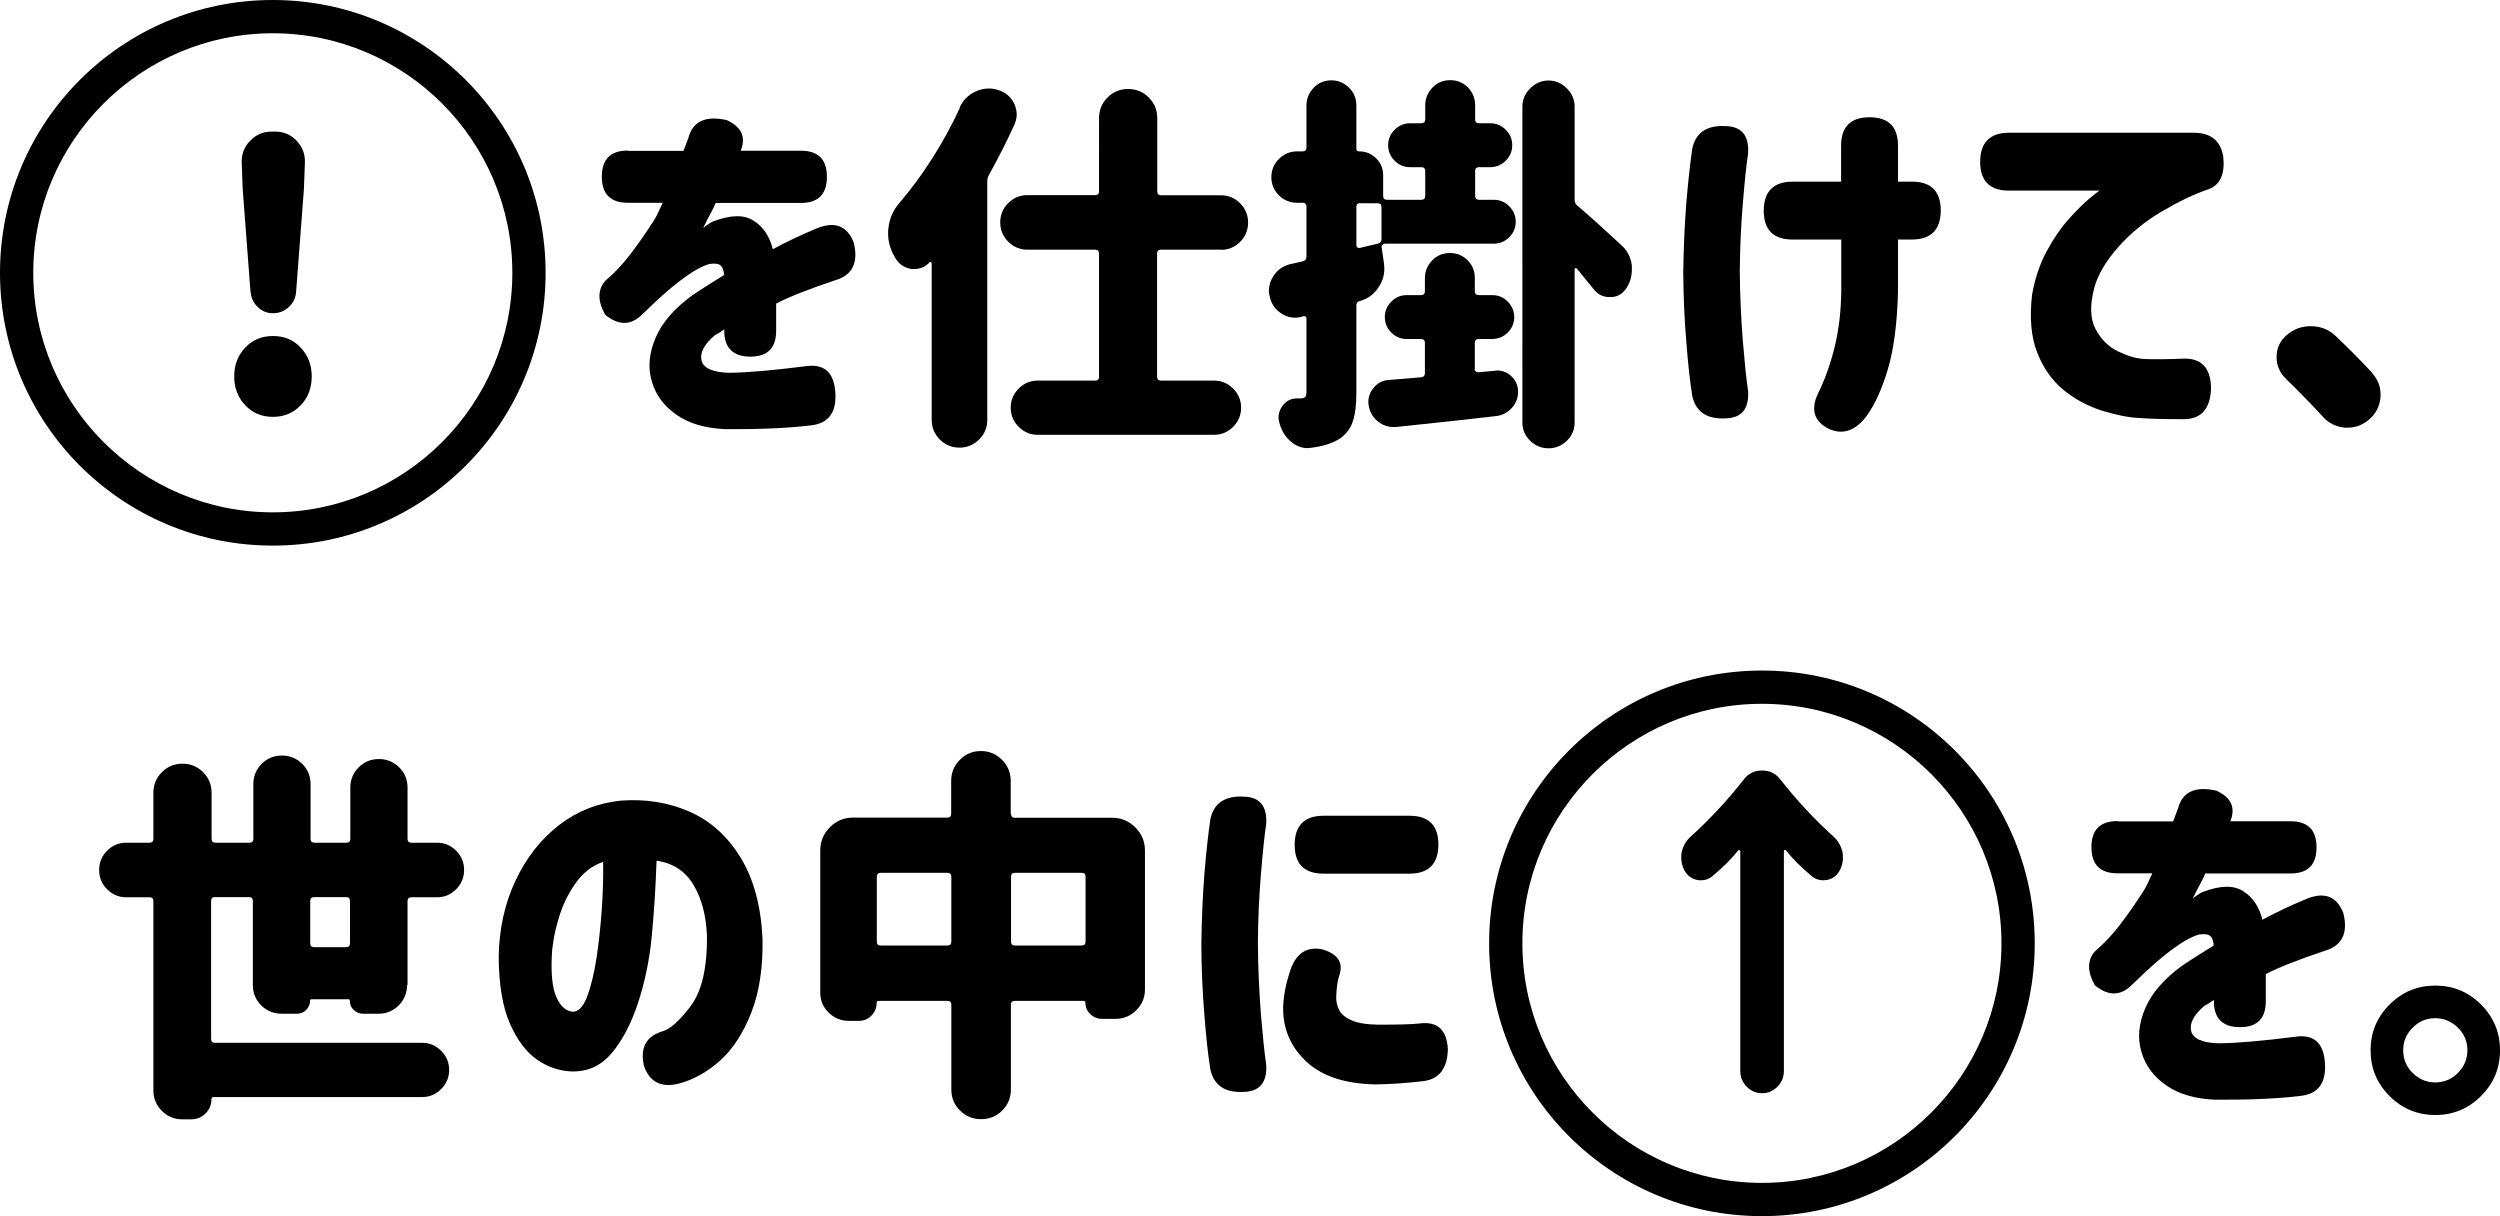
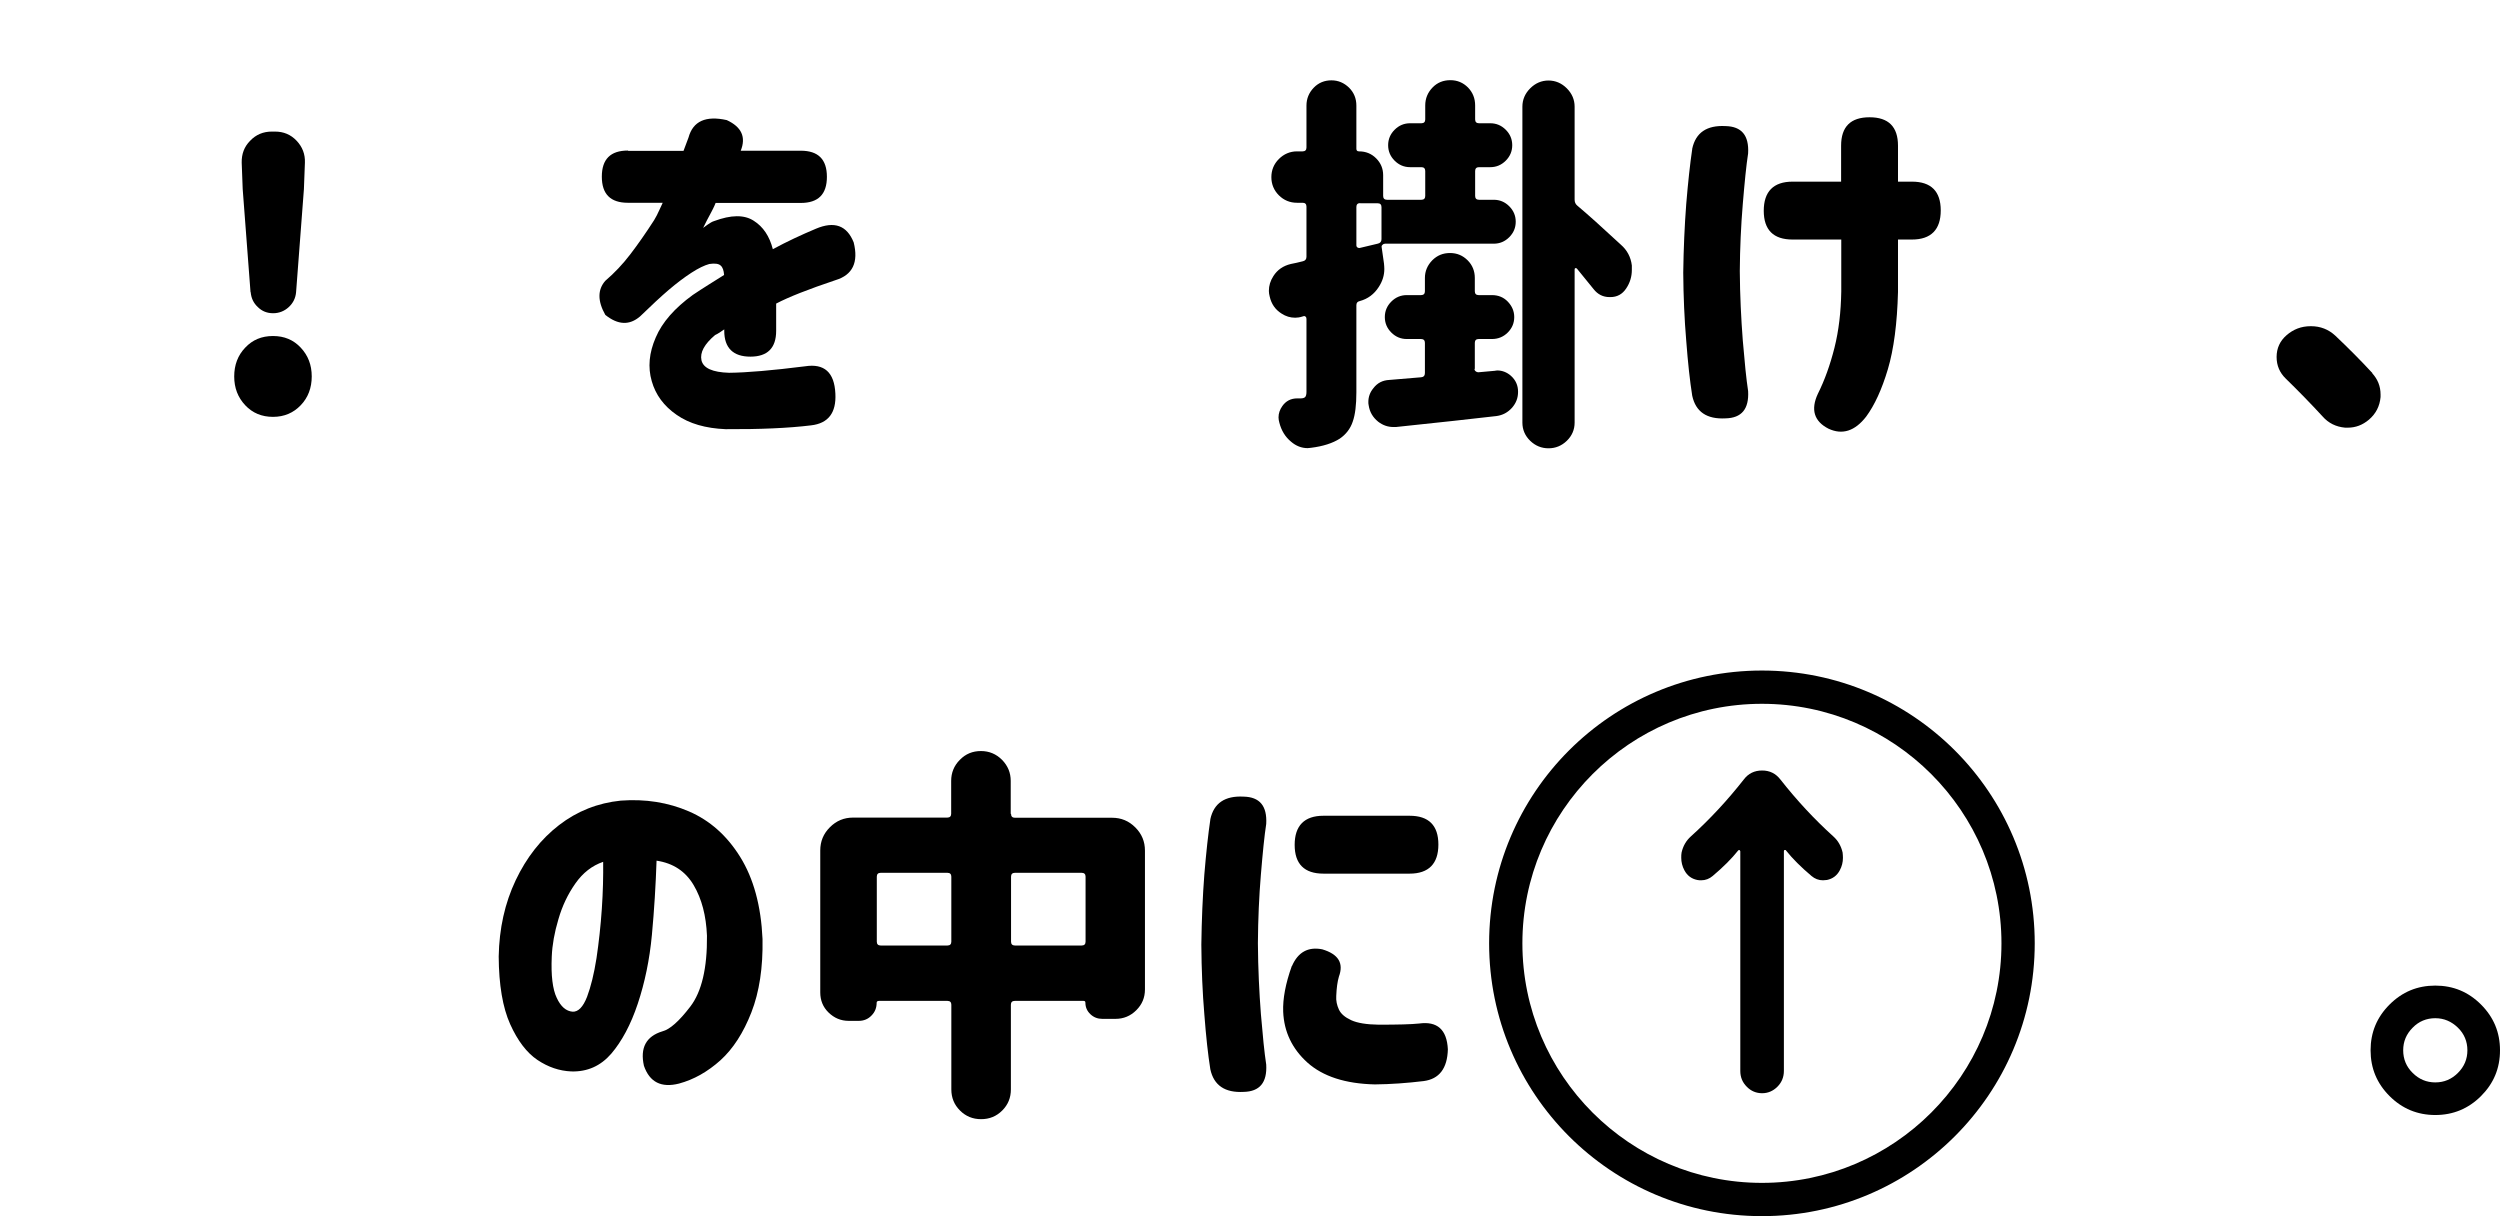
<svg xmlns="http://www.w3.org/2000/svg" id="_レイヤー_2" viewBox="0 0 150.29 73.1">
  <g id="_レイヤー_1-2">
    <g>
      <g>
        <path d="M37.77,9.07h3.32l.3-.8c.27-.99,1.04-1.33,2.3-1.05,.89,.41,1.17,1.02,.84,1.84h3.61c1.05,0,1.57,.52,1.57,1.57s-.52,1.57-1.57,1.57h-5.12s-.09,.24-.27,.57c-.18,.33-.34,.64-.48,.93,.02-.01,.1-.08,.26-.19,.16-.11,.29-.19,.4-.22,1.02-.38,1.81-.39,2.38-.02,.57,.36,.95,.93,1.15,1.71,.85-.46,1.71-.86,2.59-1.23,1.11-.47,1.86-.2,2.27,.82,.3,1.2-.06,1.96-1.09,2.27-1.64,.55-2.83,1.02-3.57,1.41v1.64c0,1.03-.52,1.55-1.55,1.55s-1.57-.52-1.57-1.55v-.09s-.09,.06-.22,.15-.24,.15-.33,.19c-.65,.55-.92,1.05-.82,1.52,.11,.47,.66,.72,1.66,.75,1.06-.01,2.58-.14,4.57-.39,1.15-.18,1.76,.36,1.82,1.64,.06,1.15-.42,1.79-1.46,1.91-1.38,.17-3.09,.24-5.14,.23-1.2-.05-2.18-.33-2.94-.86-.77-.53-1.27-1.21-1.5-2.03-.24-.83-.16-1.7,.24-2.62,.39-.92,1.14-1.77,2.23-2.56,.32-.21,.63-.42,.94-.61,.31-.2,.63-.39,.94-.59-.02-.27-.08-.46-.21-.57-.12-.11-.35-.14-.68-.09-.29,.08-.65,.25-1.08,.53s-.88,.62-1.35,1.02-1.05,.94-1.73,1.6c-.64,.55-1.33,.52-2.09-.09-.47-.83-.47-1.52,0-2.05,.55-.47,1.05-1,1.5-1.59,.45-.59,.93-1.27,1.43-2.05,.11-.18,.22-.39,.33-.64,.11-.24,.18-.38,.19-.41h-2.09c-1.05,0-1.57-.52-1.57-1.57s.52-1.57,1.57-1.57Z" />
-         <path d="M57.69,6.46c.2-.44,.52-.76,.96-.96,.26-.12,.52-.18,.8-.18,.18,0,.36,.03,.55,.09,.46,.14,.78,.42,.98,.84,.09,.21,.14,.42,.14,.64,0,.2-.05,.4-.14,.61-.46,1-.96,2-1.52,3-.08,.14-.11,.28-.11,.43v14.32c0,.46-.16,.84-.49,1.17-.33,.33-.72,.49-1.18,.49s-.86-.16-1.18-.49c-.33-.33-.49-.72-.49-1.17V15.83s-.02-.07-.06-.08c-.04,0-.06,0-.08,.03-.24,.26-.54,.39-.89,.39h-.2c-.44-.08-.77-.31-.98-.7-.03-.06-.06-.11-.09-.16-.21-.41-.32-.83-.32-1.27,0-.12,0-.23,.02-.34,.06-.56,.28-1.06,.66-1.5,1.42-1.67,2.64-3.58,3.64-5.73Zm15.69,8.55h-3.59c-.15,0-.23,.08-.23,.23v7.41c0,.15,.08,.23,.23,.23h3.18c.46,0,.84,.16,1.16,.48,.32,.32,.48,.7,.48,1.15s-.16,.83-.48,1.15-.7,.48-1.16,.48h-10.59c-.44,0-.82-.16-1.14-.48s-.48-.7-.48-1.15,.16-.83,.48-1.15c.32-.32,.7-.48,1.14-.48h3.46c.15,0,.23-.08,.23-.23v-7.41c0-.15-.08-.23-.23-.23h-4.07c-.45,0-.84-.16-1.16-.48-.32-.32-.48-.71-.48-1.16s.16-.84,.48-1.16c.32-.32,.7-.48,1.16-.48h4.07c.15,0,.23-.08,.23-.23V7.1c0-.49,.17-.9,.51-1.24,.34-.34,.75-.51,1.24-.51s.9,.17,1.24,.51,.51,.75,.51,1.24v4.41c0,.15,.08,.23,.23,.23h3.59c.46,0,.84,.16,1.16,.48s.48,.71,.48,1.16-.16,.84-.48,1.16-.7,.48-1.16,.48Z" />
        <path d="M83.2,15.85c.01,.11,.02,.21,.02,.32,0,.38-.11,.74-.34,1.09-.27,.42-.65,.71-1.14,.84-.14,.03-.2,.11-.2,.25v5.23c0,.76-.07,1.35-.22,1.77-.14,.42-.41,.77-.78,1.02-.42,.27-1,.46-1.73,.55-.08,.01-.14,.02-.2,.02-.36,0-.7-.13-1-.39-.35-.29-.58-.67-.7-1.14-.03-.11-.05-.21-.05-.32,0-.24,.08-.47,.23-.68,.21-.3,.51-.46,.89-.46h.2c.14,0,.23-.03,.28-.08,.05-.05,.08-.16,.08-.31v-4.39c0-.06-.02-.11-.06-.14-.04-.03-.08-.04-.12-.02l-.07,.02c-.15,.05-.3,.07-.43,.07-.29,0-.56-.08-.82-.25-.38-.24-.61-.58-.71-1.02-.03-.12-.05-.23-.05-.34,0-.32,.09-.61,.27-.89,.24-.38,.59-.62,1.05-.73,.23-.04,.46-.1,.71-.16,.15-.03,.23-.12,.23-.27v-3.02c0-.15-.08-.23-.23-.23h-.34c-.42,0-.79-.15-1.09-.45-.3-.3-.45-.67-.45-1.09s.15-.79,.45-1.09c.3-.3,.67-.46,1.09-.46h.34c.15,0,.23-.08,.23-.23v-2.52c0-.42,.15-.78,.44-1.08s.65-.44,1.06-.44,.76,.15,1.06,.44c.3,.3,.44,.66,.44,1.08v2.59c0,.11,.05,.16,.16,.16,.41,0,.75,.14,1.03,.42,.28,.28,.42,.62,.42,1.01v1.25c0,.15,.08,.23,.23,.23h2.07c.15,0,.23-.08,.23-.23v-1.5c0-.15-.08-.23-.23-.23h-.68c-.36,0-.67-.13-.93-.39s-.39-.57-.39-.93,.13-.67,.39-.93,.57-.39,.93-.39h.68c.15,0,.23-.08,.23-.23v-.84c0-.42,.15-.78,.44-1.08s.65-.44,1.07-.44,.77,.15,1.06,.44c.29,.3,.43,.66,.43,1.08v.84c0,.15,.08,.23,.23,.23h.68c.36,0,.67,.13,.93,.39s.39,.57,.39,.93-.13,.67-.39,.93-.57,.39-.93,.39h-.68c-.15,0-.23,.08-.23,.23v1.5c0,.15,.08,.23,.23,.23h.89c.36,0,.67,.13,.93,.39s.39,.57,.39,.93-.13,.67-.39,.93-.57,.39-.93,.39h-6.53c-.06,0-.11,.02-.16,.07-.05,.04-.06,.09-.05,.14l.14,.98Zm-1.43-3.64c-.15,0-.23,.08-.23,.23v2.3c0,.06,.02,.11,.07,.14,.05,.03,.1,.04,.16,.02l1.05-.25c.15-.03,.23-.12,.23-.27v-1.93c0-.15-.08-.23-.23-.23h-1.05Zm6.87,9.96c0,.06,.02,.11,.07,.15,.05,.04,.1,.06,.16,.06l1-.09s.09-.02,.14-.02c.3,0,.58,.11,.82,.32,.29,.26,.43,.58,.43,.96s-.12,.68-.36,.96c-.26,.29-.57,.45-.93,.5-1.46,.17-3.47,.39-6.05,.66h-.16c-.33,0-.64-.11-.91-.32-.32-.26-.51-.58-.57-.98-.02-.08-.02-.14-.02-.21,0-.3,.1-.58,.3-.82,.24-.32,.56-.48,.96-.5,.65-.06,1.29-.11,1.91-.16,.15-.01,.23-.1,.23-.25v-1.82c0-.15-.08-.23-.23-.23h-.86c-.36,0-.67-.13-.93-.39-.26-.26-.39-.57-.39-.93s.13-.67,.39-.93c.26-.26,.57-.39,.93-.39h.86c.15,0,.23-.08,.23-.23v-.8c0-.41,.15-.76,.44-1.06,.3-.3,.65-.44,1.07-.44s.77,.15,1.06,.44c.29,.29,.43,.65,.43,1.06v.8c0,.15,.08,.23,.23,.23h.8c.38,0,.7,.13,.95,.39s.39,.57,.39,.93-.13,.67-.39,.93-.58,.39-.95,.39h-.8c-.15,0-.23,.08-.23,.23v1.57Zm8.8-7.46c.38,.33,.6,.75,.66,1.25v.27c0,.39-.11,.77-.34,1.11-.23,.35-.55,.52-.95,.52h-.05c-.39,0-.71-.16-.96-.48-.32-.39-.65-.8-1-1.23-.03-.03-.06-.04-.09-.03-.03,0-.05,.03-.05,.08v9.21c0,.42-.16,.79-.47,1.09-.31,.3-.68,.45-1.1,.45s-.79-.15-1.1-.45c-.31-.3-.47-.67-.47-1.09V6.41c0-.42,.16-.79,.47-1.1,.31-.31,.68-.47,1.1-.47s.79,.16,1.1,.47c.31,.31,.47,.68,.47,1.1v5.59c0,.15,.05,.27,.16,.36,.62,.52,1.49,1.3,2.61,2.34Z" />
        <path d="M101.73,8.94c.21-.97,.88-1.42,2-1.36,.97,.02,1.42,.56,1.36,1.64-.11,.71-.21,1.72-.32,3.04-.11,1.31-.17,2.66-.18,4.04,.01,1.47,.08,2.86,.18,4.17,.11,1.31,.21,2.32,.32,3.04,.06,1.08-.39,1.62-1.36,1.64-1.12,.06-1.79-.39-2-1.36-.14-.88-.26-1.98-.36-3.3-.11-1.3-.17-2.67-.18-4.09v-.02c.02-1.44,.08-2.81,.18-4.12,.11-1.32,.23-2.42,.36-3.3Zm6.02,1.98h2.93v-2.16c0-1.14,.57-1.71,1.71-1.71s1.71,.57,1.71,1.71v2.16h.84c1.15,0,1.73,.58,1.73,1.73s-.58,1.75-1.73,1.75h-.84v3.16c-.05,1.88-.25,3.43-.61,4.64-.36,1.21-.8,2.16-1.3,2.84-.68,.88-1.44,1.12-2.27,.73-.86-.44-1.08-1.14-.64-2.09,.41-.82,.74-1.74,1-2.77,.26-1.03,.39-2.16,.41-3.39v-3.12h-2.93c-1.15,0-1.73-.58-1.73-1.73s.58-1.75,1.73-1.75Z" />
-         <path d="M131.97,7.98c.96,.03,1.52,.5,1.68,1.41,.12,1.05-.17,1.71-.86,1.98-.83,.27-1.77,.72-2.81,1.33-1.04,.61-1.93,1.34-2.66,2.18-.74,.84-1.21,1.65-1.42,2.42-.27,1.03-.25,1.85,.07,2.47,.32,.61,.76,1.06,1.33,1.34,.57,.28,1.09,.44,1.58,.47,.61,.03,1.39,.02,2.36-.02,1.09-.04,1.65,.54,1.68,1.75-.03,1.27-.59,1.9-1.68,1.89-1.08,0-1.96-.02-2.64-.07-.64-.03-1.38-.18-2.23-.44-.85-.27-1.62-.68-2.31-1.24-.69-.56-1.22-1.31-1.59-2.25-.37-.94-.47-2.1-.31-3.48,.17-.97,.46-1.84,.88-2.62,.42-.77,.87-1.43,1.36-1.97,.49-.54,.91-.95,1.26-1.24,.35-.29,.54-.43,.57-.43h-5.46c-1.15,0-1.73-.58-1.73-1.73s.58-1.75,1.73-1.75h11.19Z" />
        <path d="M142.61,22.44c.33,.36,.5,.79,.5,1.27v.16c-.05,.55-.28,1-.7,1.36-.38,.32-.8,.48-1.27,.48h-.16c-.55-.05-1-.27-1.36-.68-.71-.77-1.45-1.53-2.21-2.27-.36-.35-.55-.78-.55-1.3s.2-.96,.59-1.3c.41-.36,.89-.55,1.46-.55h.02c.56,0,1.05,.19,1.46,.57,.77,.73,1.52,1.48,2.23,2.25Z" />
      </g>
      <path d="M16.41,25.06c-.67,0-1.23-.23-1.67-.7-.44-.47-.66-1.04-.66-1.73s.22-1.27,.66-1.73c.44-.47,.99-.7,1.67-.7s1.23,.23,1.67,.7,.66,1.04,.66,1.73-.22,1.27-.66,1.73-.99,.7-1.67,.7Zm-1.35-7.5l-.47-6.19-.06-1.59c-.01-.52,.15-.96,.51-1.32,.35-.37,.79-.55,1.3-.55h.19c.52,0,.95,.18,1.3,.55,.35,.37,.52,.81,.5,1.32l-.06,1.59-.47,6.19c-.03,.36-.18,.66-.44,.9s-.58,.37-.94,.37-.67-.12-.92-.37c-.26-.24-.4-.54-.43-.9Z" />
-       <path d="M16.4,2c7.94,0,14.4,6.46,14.4,14.4s-6.46,14.4-14.4,14.4S2,24.33,2,16.4,8.46,2,16.4,2m0-2C7.34,0,0,7.34,0,16.4s7.34,16.4,16.4,16.4,16.4-7.34,16.4-16.4S25.45,0,16.4,0h0Z" />
      <g>
-         <path d="M24.47,59.21c0,.49-.17,.89-.5,1.23-.33,.33-.74,.5-1.2,.5h-.96c-.21,0-.39-.08-.55-.23s-.23-.33-.23-.55c0-.06-.03-.09-.09-.09h-2.21c-.06,0-.09,.03-.09,.09,0,.21-.08,.39-.23,.55-.15,.15-.33,.23-.55,.23h-.93c-.49,0-.89-.17-1.23-.5-.33-.33-.5-.74-.5-1.23v-5.05c0-.15-.08-.23-.23-.23h-2.05c-.15,0-.23,.08-.23,.23v8.3c0,.15,.08,.23,.23,.23h12.46c.44,0,.82,.16,1.14,.48s.48,.7,.48,1.15-.16,.83-.48,1.15-.7,.48-1.14,.48H12.85c-.09,0-.14,.04-.14,.14,0,.33-.12,.62-.36,.85-.24,.24-.53,.35-.86,.35h-.52c-.49,0-.9-.17-1.24-.51-.34-.34-.51-.75-.51-1.24v-11.37c0-.15-.08-.23-.23-.23h-1.41c-.44,0-.82-.16-1.14-.48s-.48-.71-.48-1.16,.16-.84,.48-1.16,.7-.48,1.14-.48h1.41c.15,0,.23-.08,.23-.23v-2.77c0-.48,.17-.9,.51-1.24,.34-.34,.75-.51,1.24-.51s.9,.17,1.24,.51c.34,.34,.51,.75,.51,1.24v2.77c0,.15,.08,.23,.23,.23h2.05c.15,0,.23-.08,.23-.23v-3.3c0-.47,.17-.87,.5-1.21,.33-.33,.74-.5,1.22-.5s.88,.17,1.22,.5c.33,.33,.5,.74,.5,1.21v3.3c0,.15,.08,.23,.23,.23h1.93c.15,0,.23-.08,.23-.23v-3.09c0-.47,.17-.87,.5-1.21,.33-.33,.74-.5,1.22-.5s.88,.17,1.22,.5c.33,.33,.5,.74,.5,1.21v3.09c0,.15,.08,.23,.23,.23h1.55c.44,0,.82,.16,1.14,.48s.48,.71,.48,1.16-.16,.84-.48,1.16-.7,.48-1.14,.48h-1.55c-.15,0-.23,.08-.23,.23v5.05Zm-5.82-2.5c0,.15,.08,.23,.23,.23h1.93c.15,0,.23-.08,.23-.23v-2.55c0-.15-.08-.23-.23-.23h-1.93c-.15,0-.23,.08-.23,.23v2.55Z" />
        <path d="M42.5,56.25c-.05-1.2-.31-2.21-.8-3.04-.49-.83-1.23-1.32-2.23-1.47-.05,1.47-.14,2.96-.28,4.46-.14,1.5-.43,2.88-.85,4.14-.42,1.26-.96,2.26-1.59,3-.64,.74-1.44,1.1-2.41,1.07-.71-.03-1.39-.26-2.03-.69-.64-.43-1.19-1.15-1.64-2.15-.45-1-.68-2.36-.69-4.07,.03-1.68,.37-3.21,1.02-4.58s1.52-2.48,2.61-3.32c1.09-.84,2.33-1.33,3.71-1.47,1.49-.11,2.85,.11,4.1,.65s2.28,1.45,3.08,2.74,1.25,2.93,1.34,4.93c.03,1.71-.19,3.18-.67,4.41s-1.1,2.19-1.86,2.88c-.77,.69-1.6,1.16-2.49,1.4-1.06,.27-1.77-.08-2.11-1.07-.24-1.08,.13-1.77,1.11-2.07,.44-.11,1-.6,1.68-1.49s1.02-2.31,1-4.26Zm-8.09,4.57c.35,.02,.64-.28,.88-.89,.23-.61,.42-1.38,.57-2.33,.14-.95,.25-1.94,.32-2.97,.07-1.03,.09-1.97,.08-2.82-.67,.23-1.22,.66-1.67,1.3-.45,.64-.79,1.35-1.02,2.15-.24,.8-.37,1.54-.4,2.24-.05,1.14,.05,1.97,.3,2.49,.24,.52,.56,.8,.96,.83Z" />
        <path d="M60.78,48.93c0,.15,.08,.23,.23,.23h5.84c.55,0,1.01,.19,1.4,.58,.39,.39,.58,.85,.58,1.4v8.34c0,.49-.17,.9-.52,1.25-.35,.35-.77,.52-1.25,.52h-.8c-.27,0-.51-.09-.71-.28s-.3-.42-.3-.69c0-.08-.04-.11-.11-.11h-4.14c-.15,0-.23,.08-.23,.23v5.09c0,.5-.17,.92-.52,1.27s-.77,.52-1.27,.52-.92-.17-1.27-.52c-.35-.35-.52-.77-.52-1.27v-5.09c0-.15-.08-.23-.23-.23h-4.12c-.09,0-.14,.04-.14,.11,0,.3-.1,.56-.31,.77-.2,.21-.46,.32-.76,.32h-.61c-.47,0-.87-.17-1.21-.5s-.5-.74-.5-1.21v-8.53c0-.55,.19-1.01,.58-1.4,.39-.39,.85-.58,1.4-.58h5.66c.15,0,.23-.08,.23-.23v-1.98c0-.48,.17-.91,.52-1.26,.35-.36,.77-.53,1.27-.53s.92,.18,1.27,.53c.35,.36,.52,.78,.52,1.26v1.98Zm-8.07,7.68c0,.15,.08,.23,.23,.23h4.02c.15,0,.23-.08,.23-.23v-3.91c0-.15-.08-.23-.23-.23h-4.02c-.15,0-.23,.08-.23,.23v3.91Zm8.07,0c0,.15,.08,.23,.23,.23h4.02c.15,0,.23-.08,.23-.23v-3.91c0-.15-.08-.23-.23-.23h-4.02c-.15,0-.23,.08-.23,.23v3.91Z" />
        <path d="M72.76,49.25c.21-.97,.88-1.42,2-1.36,.97,.02,1.42,.56,1.36,1.64-.11,.71-.21,1.72-.32,3.04-.11,1.31-.17,2.69-.18,4.13,.01,1.53,.08,2.95,.18,4.26,.11,1.31,.21,2.32,.32,3.04,.06,1.08-.39,1.62-1.36,1.64-1.12,.06-1.79-.39-2-1.36-.14-.88-.26-1.98-.36-3.3-.11-1.3-.17-2.7-.18-4.18v-.02c.02-1.5,.08-2.9,.18-4.21,.11-1.32,.23-2.42,.36-3.3Zm4.91,8.82c.36-.83,.97-1.17,1.82-1,.97,.29,1.3,.83,1,1.64-.09,.3-.14,.69-.16,1.16-.02,.29,.04,.56,.16,.82,.12,.26,.37,.47,.74,.64,.37,.17,.92,.26,1.65,.27,1.15,0,1.96-.02,2.43-.07,1.09-.15,1.67,.36,1.73,1.55-.03,1.15-.52,1.79-1.46,1.91-.99,.12-1.96,.19-2.93,.2-1.77-.04-3.12-.48-4.05-1.31-.92-.83-1.41-1.85-1.46-3.06-.03-.77,.14-1.69,.52-2.75Zm7.07-9.03c1.15,0,1.73,.58,1.73,1.73s-.58,1.75-1.73,1.75h-5.18c-1.15,0-1.73-.58-1.73-1.73s.58-1.75,1.73-1.75h5.18Z" />
      </g>
      <g>
-         <path d="M127.32,49.38h3.32l.3-.8c.27-.99,1.04-1.33,2.3-1.05,.89,.41,1.17,1.02,.84,1.84h3.61c1.05,0,1.57,.52,1.57,1.57s-.52,1.57-1.57,1.57h-5.12s-.09,.24-.27,.57c-.18,.33-.34,.64-.48,.93,.02-.01,.1-.08,.26-.19,.16-.11,.29-.19,.4-.22,1.02-.38,1.81-.39,2.38-.02,.57,.36,.95,.93,1.15,1.71,.85-.46,1.71-.86,2.59-1.23,1.11-.47,1.86-.2,2.27,.82,.3,1.2-.06,1.96-1.09,2.27-1.64,.55-2.83,1.02-3.57,1.41v1.64c0,1.03-.52,1.55-1.55,1.55s-1.57-.52-1.57-1.55v-.09s-.09,.06-.22,.15-.24,.15-.33,.19c-.65,.55-.92,1.05-.82,1.52,.11,.47,.66,.72,1.66,.75,1.06-.01,2.58-.14,4.57-.39,1.15-.18,1.76,.36,1.82,1.64,.06,1.15-.42,1.79-1.46,1.91-1.38,.17-3.09,.24-5.14,.23-1.2-.05-2.18-.33-2.94-.86-.77-.53-1.27-1.21-1.5-2.03-.24-.83-.16-1.7,.24-2.62,.39-.92,1.14-1.77,2.23-2.56,.32-.21,.63-.42,.94-.61,.31-.2,.63-.39,.94-.59-.02-.27-.08-.46-.21-.57-.12-.11-.35-.14-.68-.09-.29,.08-.65,.25-1.08,.53s-.88,.62-1.35,1.02-1.05,.94-1.73,1.6c-.64,.55-1.33,.52-2.09-.09-.47-.83-.47-1.52,0-2.05,.55-.47,1.05-1,1.5-1.59,.45-.59,.93-1.27,1.43-2.05,.11-.18,.22-.39,.33-.64,.11-.24,.18-.38,.19-.41h-2.09c-1.05,0-1.57-.52-1.57-1.57s.52-1.57,1.57-1.57Z" />
        <path d="M146.4,59.25c1.08,0,1.99,.38,2.75,1.14,.76,.76,1.14,1.67,1.14,2.75s-.38,1.99-1.14,2.75c-.76,.76-1.68,1.14-2.75,1.14s-1.99-.38-2.75-1.14-1.14-1.67-1.14-2.75,.38-1.99,1.14-2.75,1.67-1.14,2.75-1.14Zm0,5.82c.53,0,.98-.19,1.36-.57s.57-.83,.57-1.36-.19-.99-.57-1.36-.83-.57-1.36-.57-.99,.19-1.36,.57c-.38,.38-.57,.83-.57,1.36s.19,.99,.57,1.36c.38,.38,.83,.57,1.36,.57Z" />
      </g>
      <path d="M104.62,64.38v-13.2s-.02-.07-.05-.08c-.04,0-.06,0-.08,.03-.39,.49-.9,1-1.53,1.53-.2,.17-.43,.26-.69,.26-.07,0-.15,0-.24-.02-.34-.07-.6-.26-.77-.58-.13-.24-.19-.5-.19-.75,0-.11,0-.22,.02-.32,.09-.39,.27-.71,.56-.97,1.13-1.02,2.19-2.16,3.18-3.42,.27-.36,.64-.54,1.1-.54s.82,.18,1.1,.54c.99,1.26,2.05,2.4,3.18,3.42,.29,.26,.47,.58,.56,.97,.01,.1,.02,.21,.02,.32,0,.26-.06,.51-.19,.75-.17,.32-.43,.51-.77,.58-.09,.01-.17,.02-.24,.02-.26,0-.49-.09-.69-.26-.63-.53-1.14-1.04-1.53-1.53-.01-.03-.04-.04-.08-.03-.04,0-.05,.03-.05,.08v13.2c0,.37-.13,.69-.39,.95-.26,.26-.57,.39-.92,.39s-.67-.13-.92-.39c-.26-.26-.39-.57-.39-.95Z" />
      <path d="M105.92,42.31c7.94,0,14.4,6.46,14.4,14.4s-6.46,14.4-14.4,14.4-14.4-6.46-14.4-14.4,6.46-14.4,14.4-14.4m0-2c-9.06,0-16.4,7.34-16.4,16.4s7.34,16.4,16.4,16.4,16.4-7.34,16.4-16.4-7.34-16.4-16.4-16.4h0Z" />
    </g>
  </g>
</svg>